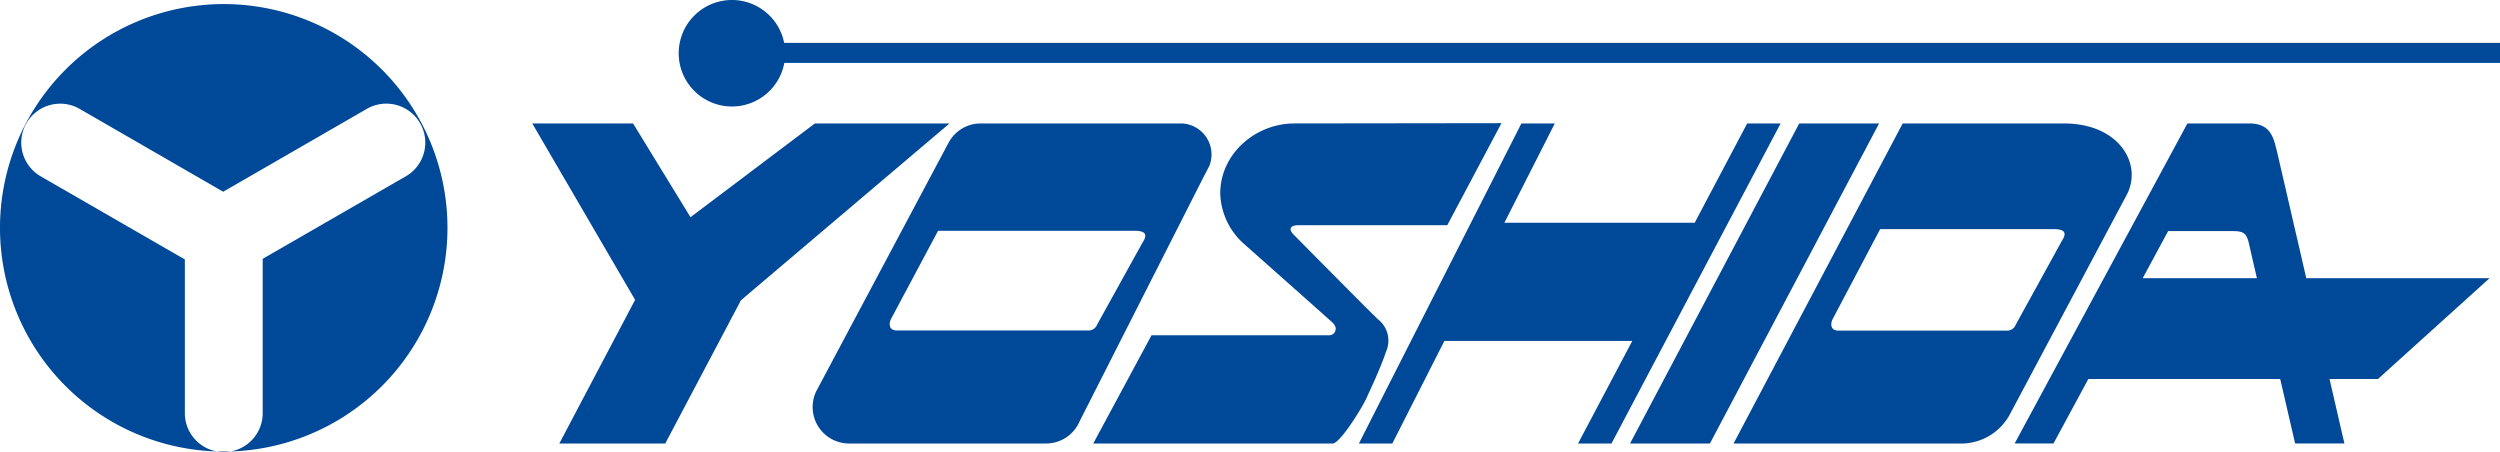
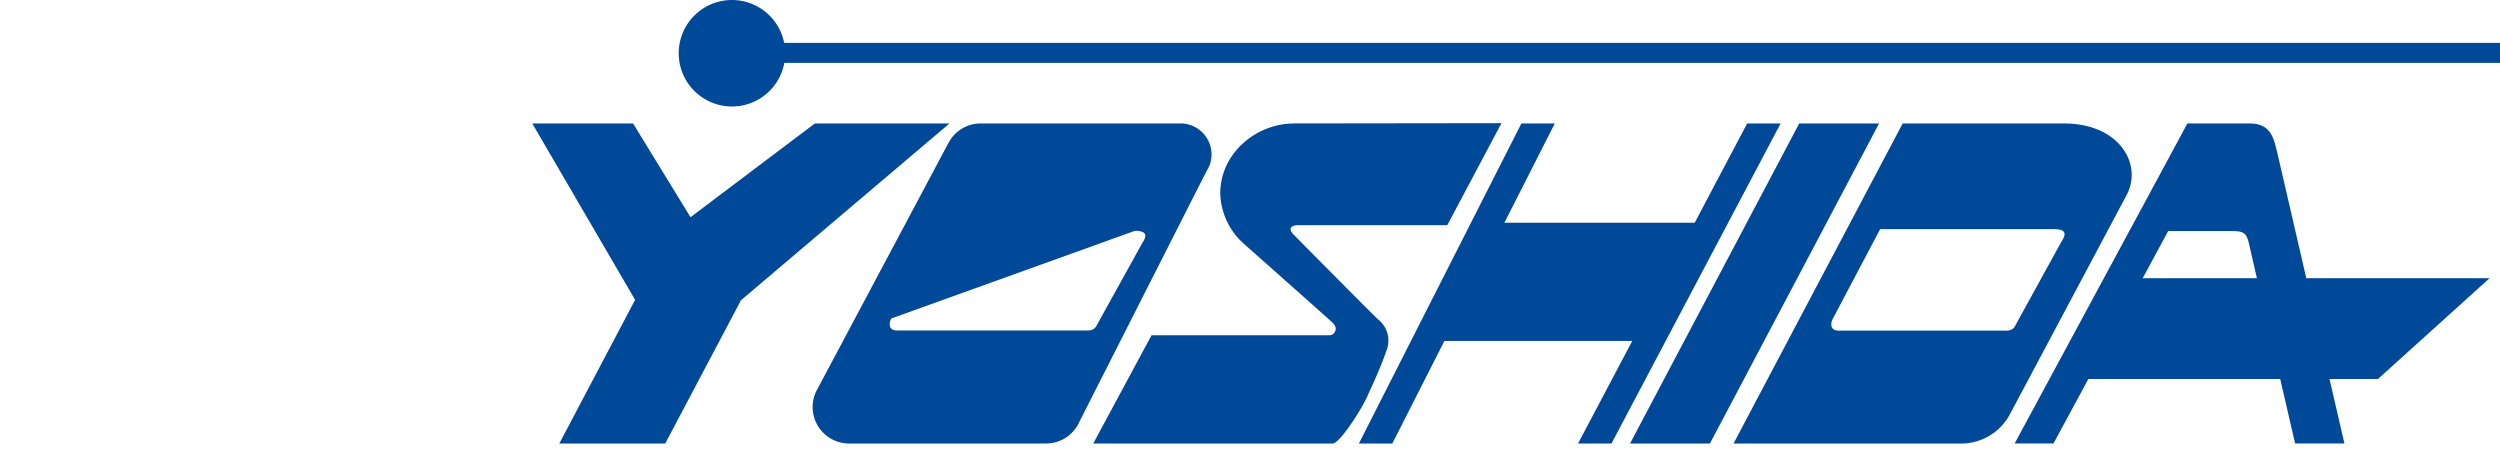
<svg xmlns="http://www.w3.org/2000/svg" id="グループ_40442" data-name="グループ 40442" width="265.424" height="48" viewBox="0 0 265.424 48">
  <defs>
    <clipPath id="clip-path">
      <rect id="長方形_42368" data-name="長方形 42368" width="265.424" height="48" fill="none" />
    </clipPath>
  </defs>
  <rect id="長方形_42367" data-name="長方形 42367" width="186.125" height="2.125" transform="translate(79.299 4.551)" fill="#004898" />
  <g id="グループ_40443" data-name="グループ 40443">
    <g id="グループ_40442-2" data-name="グループ 40442" clip-path="url(#clip-path)">
      <path id="パス_200445" data-name="パス 200445" d="M666.636,5.648A5.653,5.653,0,1,1,660.981,0a5.656,5.656,0,0,1,5.655,5.648" transform="translate(-583.272)" fill="#004898" />
      <path id="パス_200446" data-name="パス 200446" d="M1582.372,153.191h-8.479l17.96-33.979h8.478Z" transform="translate(-1400.831 -106.104)" fill="#004898" />
      <path id="パス_200447" data-name="パス 200447" d="M543.9,119.208l-13.2,9.952-6.1-9.952H513.9l10.918,18.728-8.047,15.251h11.247l8.039-15.212,22.136-18.767Z" transform="translate(-457.389 -106.1)" fill="#004898" />
      <path id="パス_200448" data-name="パス 200448" d="M1715.586,126.748l-12.462,23.407a5.872,5.872,0,0,1-4.938,3.025h-24.359l17.957-33.98h17.13c5.856,0,8.351,4.311,6.672,7.549m-30.707,14.442h17.889a.979.979,0,0,0,1.016-.618l4.864-8.842c.349-.55.753-1.311-.782-1.311h-18.475l-5.019,9.506c-.26.467-.3,1.212.507,1.266" transform="translate(-1489.777 -106.092)" fill="#004898" />
      <path id="パス_200449" data-name="パス 200449" d="M1353.307,119.208l-5.571,10.54h-20.206l5.351-10.54h-3.547l-17.251,33.979h3.549l5.527-10.887h19.948l-5.757,10.887h3.55l17.957-33.979Z" transform="translate(-1167.81 -106.1)" fill="#004898" />
      <path id="パス_200450" data-name="パス 200450" d="M1995.643,135.632h-19.461l-3.066-13.266-.164-.662c-.34-1.43-.913-2.5-2.79-2.5h-6.6l-18.343,33.979h4.124l3.7-6.847h20.371l1.584,6.847h5.233l-1.583-6.847h5.145Zm-36.826,0,2.7-5h6.861c1.09,0,1.408.2,1.661,1.091v-.012l.9,3.92Z" transform="translate(-1731.326 -106.098)" fill="#004898" />
-       <path id="パス_200451" data-name="パス 200451" d="M793.507,141.179H813.83a.984.984,0,0,0,1.026-.626l4.784-8.64c.356-.558.759-1.312-.777-1.312h-20.9L793,139.908c-.26.465-.306,1.21.5,1.27m32.671-16.328-13.169,25.962-.014.025a3.87,3.87,0,0,1-3.56,2.346H788.519a3.868,3.868,0,0,1-3.484-5.55l.076-.147,14-26.293.063-.105a3.853,3.853,0,0,1,3.315-1.886h21.373a3.3,3.3,0,0,1,2.9,4.523Z" transform="translate(-698.372 -106.096)" fill="#004898" />
+       <path id="パス_200451" data-name="パス 200451" d="M793.507,141.179H813.83a.984.984,0,0,0,1.026-.626l4.784-8.64c.356-.558.759-1.312-.777-1.312L793,139.908c-.26.465-.306,1.21.5,1.27m32.671-16.328-13.169,25.962-.014.025a3.87,3.87,0,0,1-3.56,2.346H788.519a3.868,3.868,0,0,1-3.484-5.55l.076-.147,14-26.293.063-.105a3.853,3.853,0,0,1,3.315-1.886h21.373a3.3,3.3,0,0,1,2.9,4.523Z" transform="translate(-698.372 -106.096)" fill="#004898" />
      <path id="パス_200452" data-name="パス 200452" d="M1081.323,140.78a.677.677,0,0,1-.675.68h-18.874l-6.189,11.493h25.489c.946-.3,3.34-4.246,3.643-5.1,0,0,1.377-2.892,1.957-4.66a2.865,2.865,0,0,0-.87-3.434c-.832-.773-9.034-9.076-9.034-9.076-.39-.447-.348-.906.594-.906h15.809l5.753-10.835-21.973.029c-4.166,0-7.883,3.25-7.883,7.416a7.424,7.424,0,0,0,2.467,5.326s8.85,7.847,9.391,8.348c.461.427.4.716.4.716" transform="translate(-939.516 -105.866)" fill="#004898" />
-       <path id="パス_200453" data-name="パス 200453" d="M47.508,27.7A23.754,23.754,0,1,1,23.755,3.943,23.749,23.749,0,0,1,47.508,27.7M44.6,16.586a4.135,4.135,0,0,0-5.651-1.521l-15.252,8.8-15.249-8.8a4.134,4.134,0,0,0-4.131,7.162l15.308,8.827V47.372a4.133,4.133,0,1,0,8.266,0V30.988l15.2-8.761A4.131,4.131,0,0,0,44.6,16.586" transform="translate(0 -3.509)" fill="#004898" />
    </g>
  </g>
</svg>